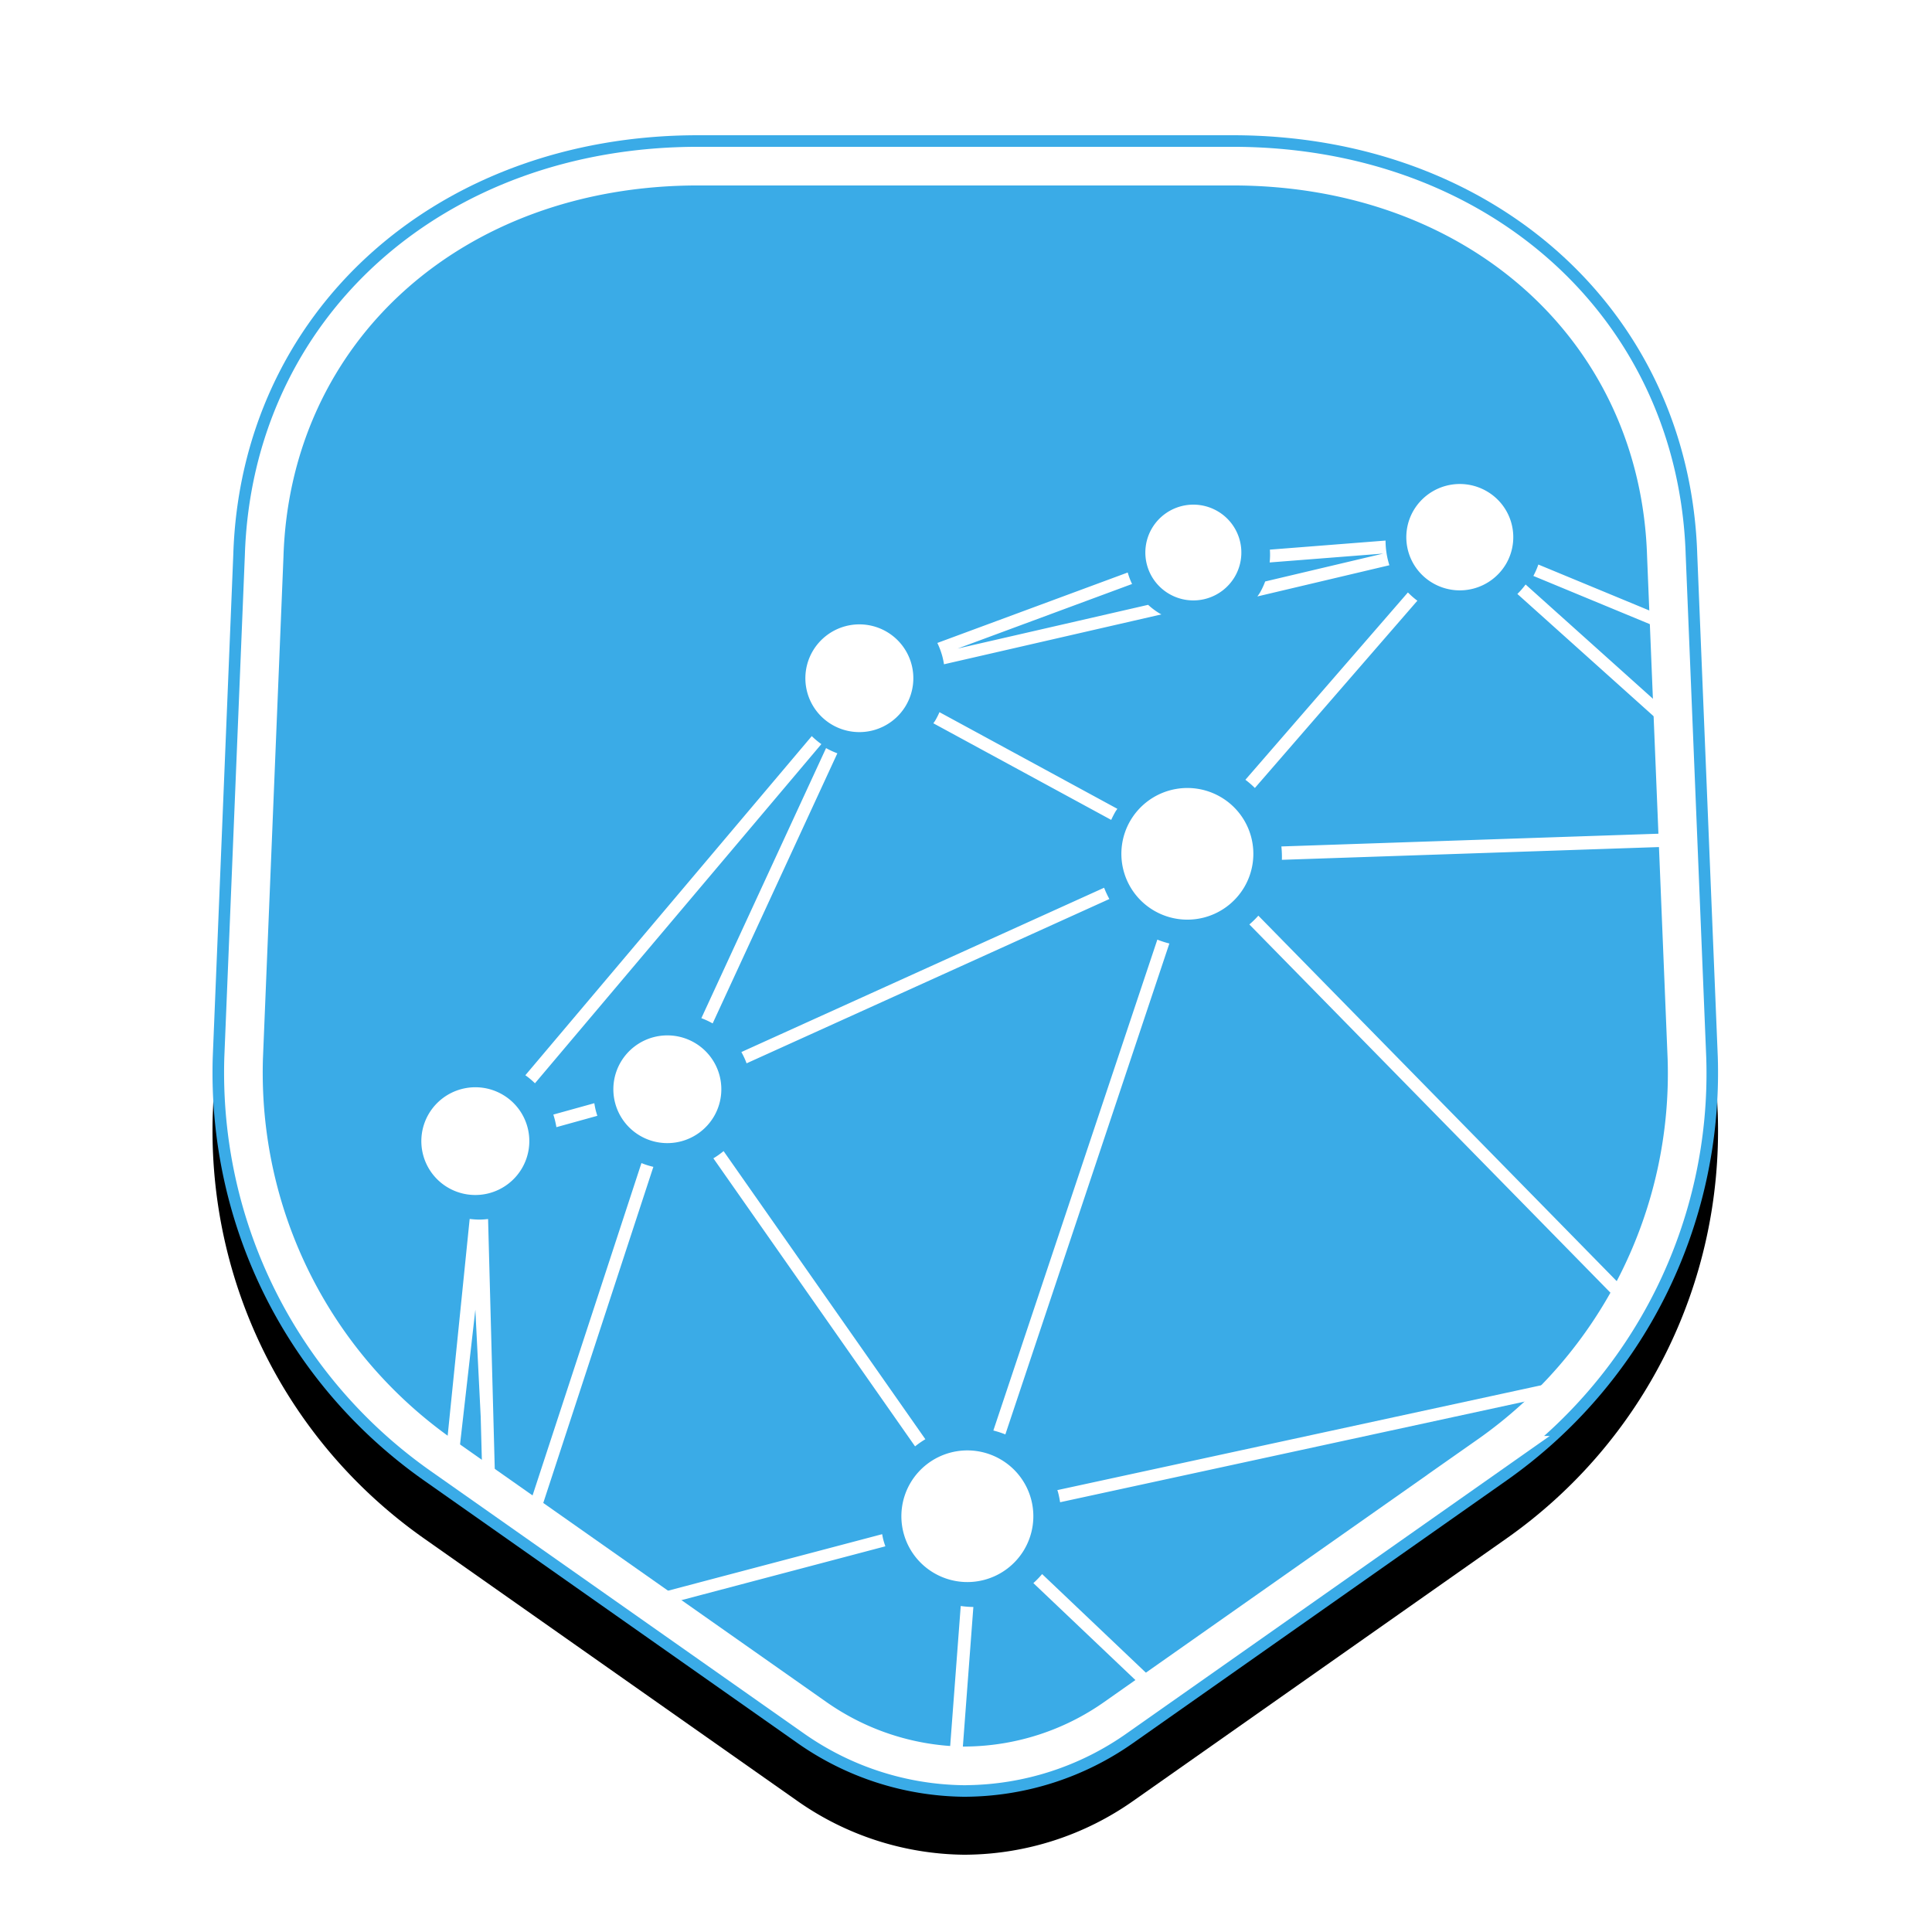
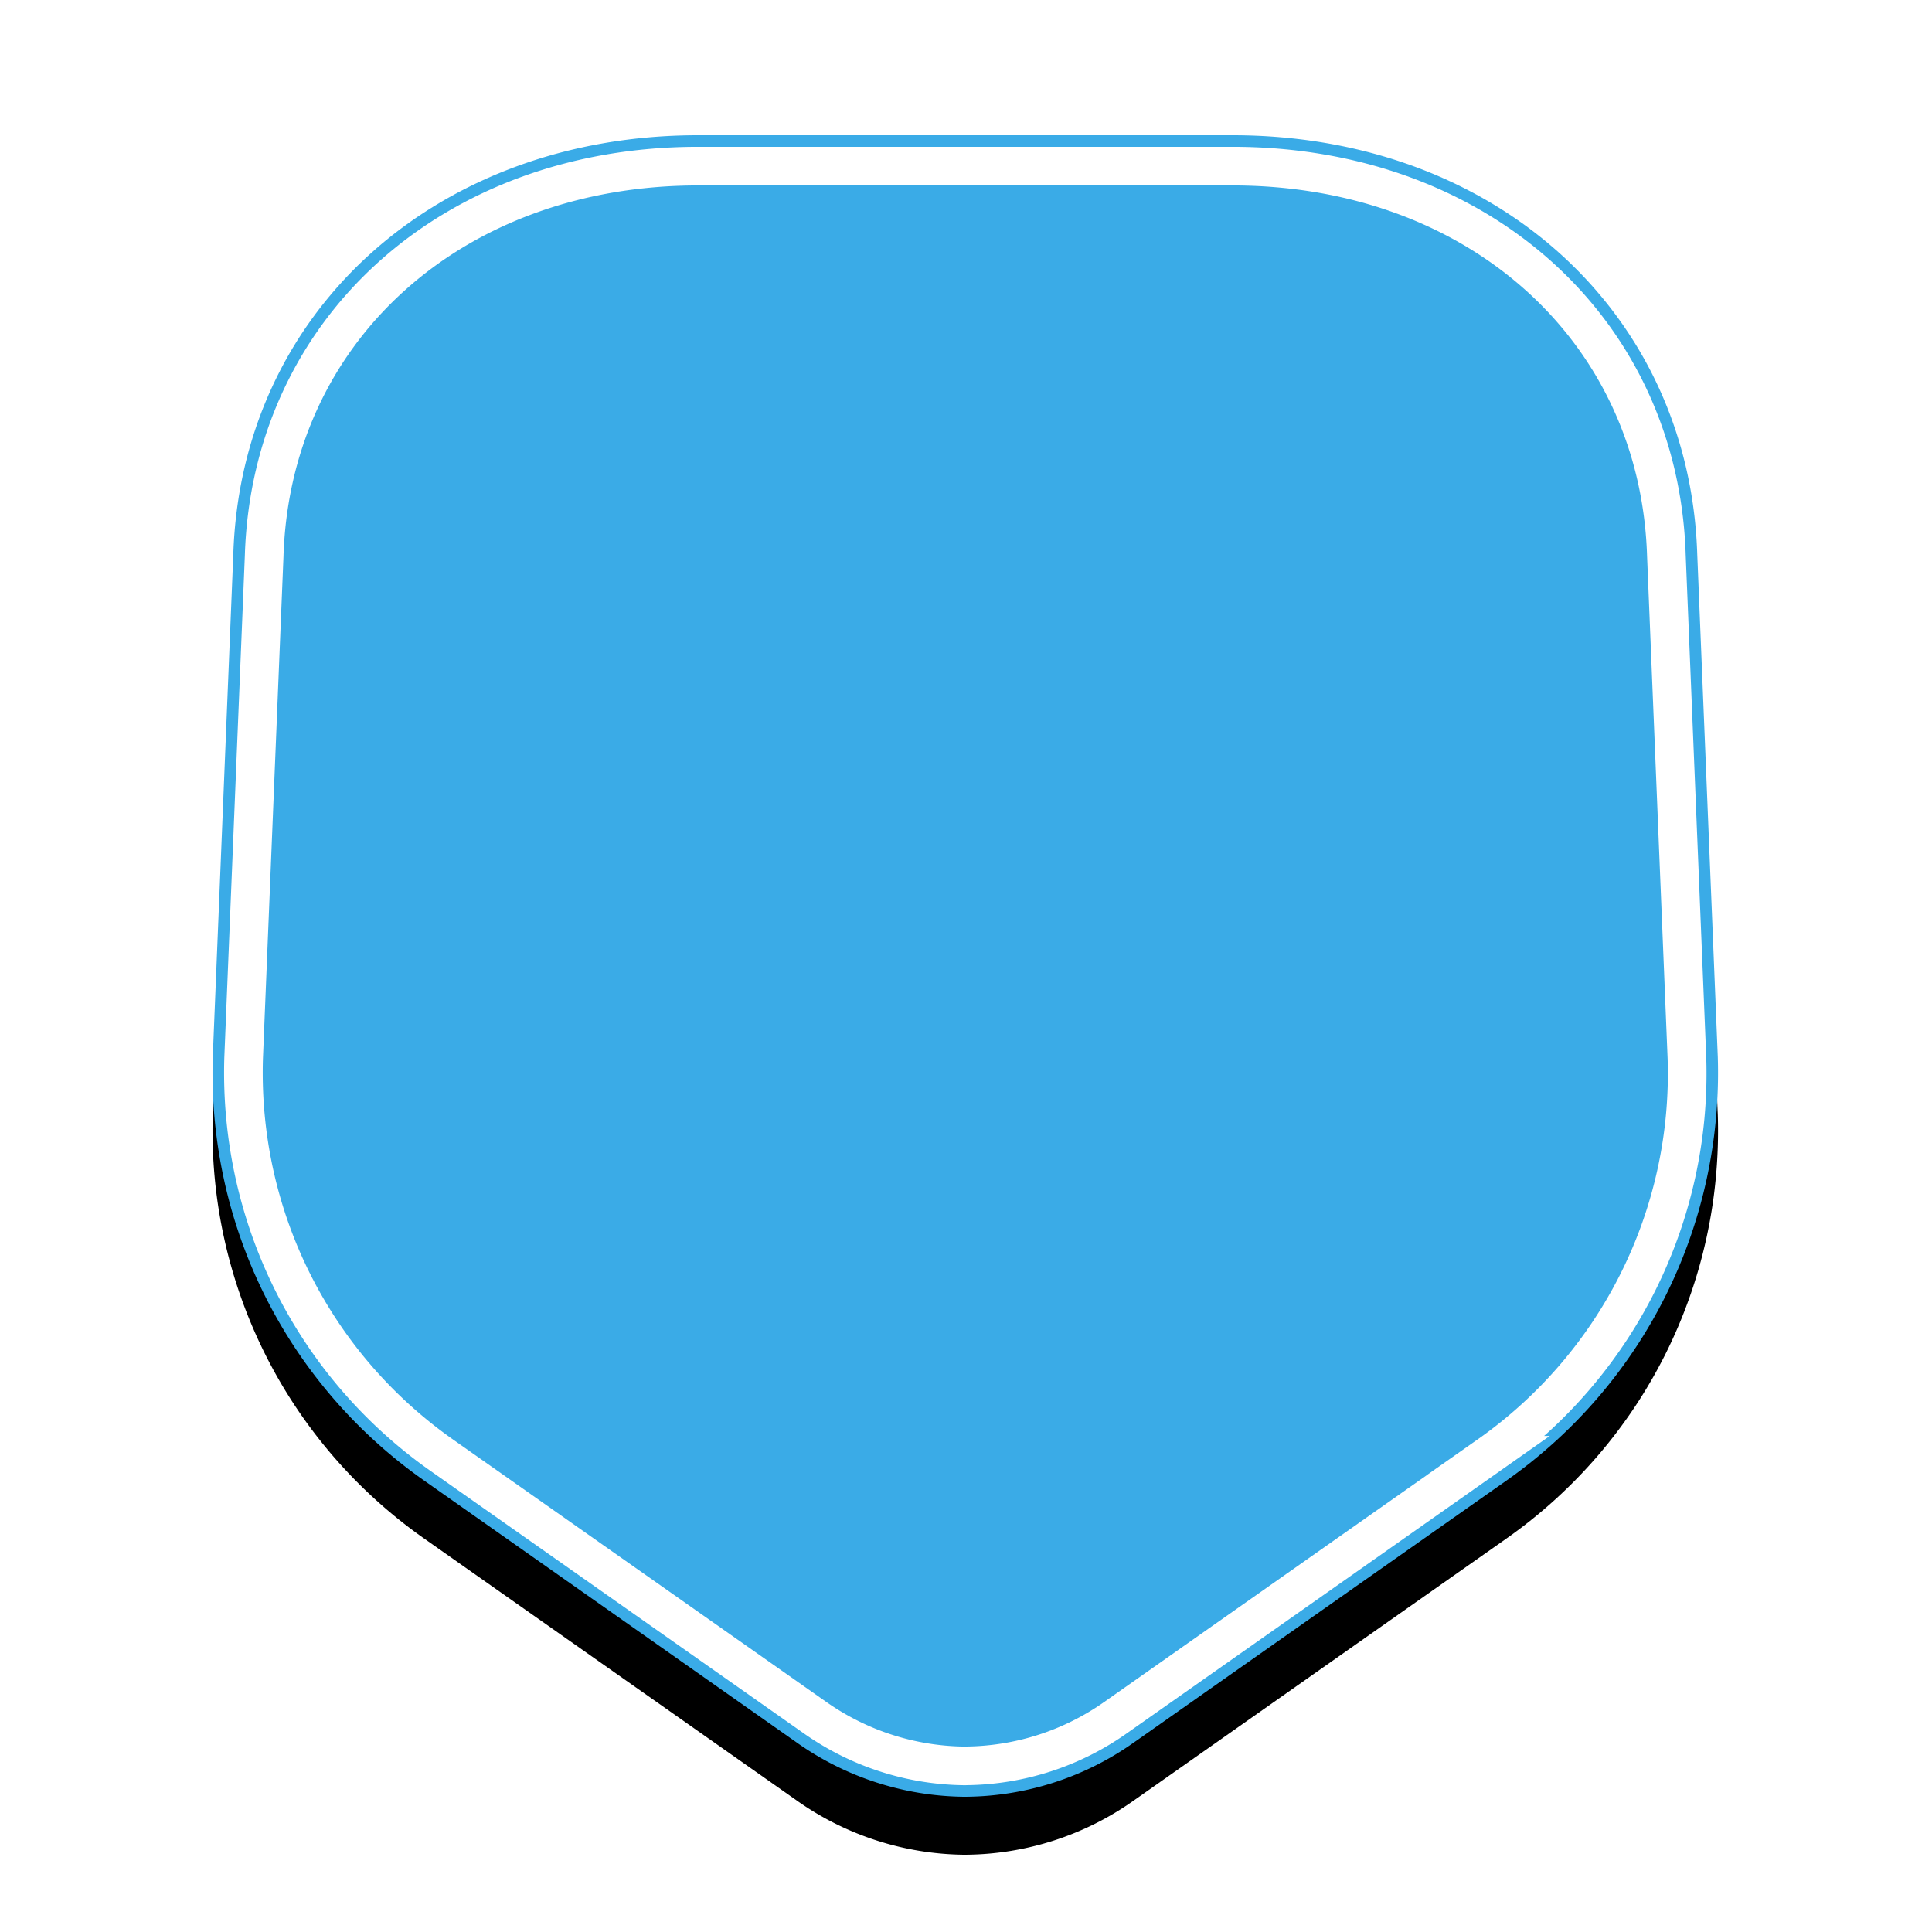
<svg xmlns="http://www.w3.org/2000/svg" width="100" height="100" fill="none">
  <g filter="url(#a)">
    <path d="M36.13 7h27.666c13.55 0 23.664 9.13 24.054 21.711l1.063 26.006c.268 8.718-3.822 16.911-10.94 21.917L58.658 90.213a15.24 15.24 0 0 1-8.613 2.786h-.082L49.88 93a15.27 15.27 0 0 1-8.614-2.787l-19.314-13.58c-7.118-5.005-11.208-13.198-10.94-21.916l1.063-26.006C12.466 16.13 22.579 7 36.13 7Z" fill="#000" />
  </g>
  <path d="M36.13 7h27.666c13.55 0 23.664 9.13 24.054 21.711l1.063 26.006c.268 8.718-3.822 16.911-10.94 21.917L58.658 90.213a15.24 15.24 0 0 1-8.613 2.786h-.082L49.88 93a15.27 15.27 0 0 1-8.614-2.787l-19.314-13.58c-7.118-5.005-11.208-13.198-10.94-21.916l1.063-26.006C12.466 16.13 22.579 7 36.13 7Z" fill="url(#b)" />
  <path clip-rule="evenodd" d="M36.13 8.599c-12.71 0-22.094 8.47-22.457 20.178L12.61 54.766c-.25 8.18 3.585 15.864 10.262 20.56l19.315 13.58c1.03.724 2.144 1.299 3.318 1.714 1.407.498 2.887.762 4.373.782h.096l.052-.002a13.64 13.64 0 0 0 7.713-2.495l19.314-13.579a24.142 24.142 0 0 0 10.263-20.544l-1.064-26.021C85.89 17.068 76.507 8.599 63.796 8.599H36.13Z" stroke="#fff" stroke-width="2" />
  <mask id="c" style="mask-type:luminance" maskUnits="userSpaceOnUse" x="11" y="7" width="78" height="86">
    <path d="M36.13 7h27.666c13.55 0 23.664 9.13 24.054 21.711l1.063 26.006c.268 8.718-3.822 16.911-10.94 21.917L58.658 90.213a15.24 15.24 0 0 1-8.613 2.786h-.082L49.88 93a15.27 15.27 0 0 1-8.614-2.787l-19.314-13.58c-7.118-5.005-11.208-13.198-10.94-21.916l1.063-26.006C12.466 16.13 22.579 7 36.13 7Z" fill="#fff" />
  </mask>
  <g mask="url(#c)">
-     <path fill-rule="evenodd" clip-rule="evenodd" d="m49.175 90.455.552-7.329c.216.031.434.049.654.05l-.55 7.317a14.83 14.83 0 0 1-.656-.038Zm-14.297-7.528-.698-.488 11.48-3.03c.02.103.038.206.066.308.028.11.065.215.1.32l-10.948 2.89Zm45.425-10.682L54.87 77.756a4.74 4.74 0 0 0-.102-.503c-.01-.042-.028-.082-.04-.125l26.381-5.716c-.261.283-.53.561-.806.833Zm-28.266 2a4.896 4.896 0 0 0-.621-.202l8.488-25.409c.202.082.41.148.622.202l-8.489 25.41Zm31.626-7.022-6.18-6.303-12.816-13.07c.164-.141.32-.292.465-.455L78.63 61.161l5.499 5.608c-.165.141-.32.292-.466.454ZM59.23 87.398l-5.743-5.457c.162-.145.312-.3.453-.467l5.834 5.544-.544.38Zm27.457-55.254.03.709-7.35-3.043c.102-.193.19-.39.257-.59l7.063 2.924Zm-20.97-3.032c.023-.221.028-.443.012-.663l5.987-.469c0 .436.068.866.198 1.277l-6.832 1.615c.046-.067.096-.133.137-.204.107-.185.193-.377.266-.571l6.11-1.444-5.878.46Zm-.765 11.674a4.57 4.57 0 0 0-.491-.425l8.412-9.696c.152.153.313.298.49.427l-8.411 9.694ZM36.887 52.972a3.979 3.979 0 0 0-.585-.271l6.455-13.98c.188.107.384.195.584.271l-6.454 13.98ZM30.83 57.45c.025.104.057.205.089.304l-2.12.588a4.646 4.646 0 0 0-.158-.652l2.121-.588c.019.117.04.233.068.348Zm-7.067 17.73-.635-.443 1.182-11.645c.17.02.342.034.513.034.148 0 .294-.014.44-.029l.043 1.624.314 11.736-.668-.467-.071-2.654-.277-5.547-.84 7.391Zm25.012-41.21a4.064 4.064 0 0 0-.258-.691l9.853-3.646c.061.205.133.406.227.594l-9.03 3.342 9.859-2.263c.197.178.411.341.65.477.011.006.024.01.036.018l-4.437 1.018-6.814 1.564a3.91 3.91 0 0 0-.086-.413Zm-21.086 22.1a4.033 4.033 0 0 0-.497-.416l14.825-17.553c.154.15.318.289.496.414L27.69 56.07Zm9.234 3.885c.187-.11.362-.237.53-.374l10.443 14.913a4.793 4.793 0 0 0-.532.37l-10.44-14.91Zm1.72-4.918a4.036 4.036 0 0 0-.27-.583l11.854-5.37 6.922-3.135c.076.203.17.396.271.584l-18.776 8.504ZM87.167 43.8l-20.817.704a5.368 5.368 0 0 0-.026-.692l10.26-.347 10.555-.356.028.691ZM57.74 42.002a4.832 4.832 0 0 0-.224.436l-9.206-5.001c.035-.053.075-.102.106-.157a4.04 4.04 0 0 0 .211-.418l9.207 5.002c-.03.047-.066.09-.094.138ZM28.01 78.127l-.555-.387 5.746-17.54c.2.084.407.146.617.196L28.01 78.127Zm58.929-39.846-8.4-7.538c.154-.15.296-.315.426-.49l7.937 7.122.037.906ZM53.019 80.2a3.419 3.419 0 0 1-4.673 1.22 3.402 3.402 0 0 1-1.224-4.66 3.419 3.419 0 0 1 4.673-1.22 3.4 3.4 0 0 1 1.223 4.66ZM27.015 60.472a2.799 2.799 0 0 1-3.823 1 2.785 2.785 0 0 1-1.001-3.815 2.799 2.799 0 0 1 3.824-.999 2.784 2.784 0 0 1 1 3.814Zm9.939-2.685a2.799 2.799 0 0 1-3.824.999 2.784 2.784 0 0 1-1-3.814 2.799 2.799 0 0 1 3.822-1 2.785 2.785 0 0 1 1.002 3.815ZM63.913 29.85a2.488 2.488 0 0 1-3.4.888 2.474 2.474 0 0 1-.89-3.39 2.488 2.488 0 0 1 3.4-.888 2.476 2.476 0 0 1 .89 3.39Zm-17.02 6.663a2.799 2.799 0 0 1-3.824.999 2.784 2.784 0 0 1-1-3.815 2.799 2.799 0 0 1 3.822-.999 2.785 2.785 0 0 1 1.001 3.815Zm31.056-7.319a2.778 2.778 0 0 1-3.788.986 2.743 2.743 0 0 1-.992-3.765 2.777 2.777 0 0 1 3.788-.986 2.744 2.744 0 0 1 .992 3.765ZM64.406 45.914a3.42 3.42 0 0 1-4.673 1.22 3.403 3.403 0 0 1-1.224-4.661 3.42 3.42 0 0 1 4.673-1.22 3.402 3.402 0 0 1 1.224 4.661Z" fill="url(#d)" />
-   </g>
+     </g>
  <defs>
    <linearGradient id="b" x1="39.265" y1="3632.2" x2="7803.56" y2="3632.2" gradientUnits="userSpaceOnUse">
      <stop stop-color="#3AABE7" />
      <stop offset=".496" stop-color="#3AABE7" />
      <stop offset=".5" stop-color="#0C80BE" />
      <stop offset="1" stop-color="#0C80BE" />
    </linearGradient>
    <linearGradient id="d" x1="3289.66" y1="25.053" x2="4702.62" y2="13107.6" gradientUnits="userSpaceOnUse">
      <stop stop-color="#fff" />
      <stop offset="1" stop-color="#D7F4FA" />
    </linearGradient>
    <filter id="a" x="8" y="7" width="83.926" height="92" filterUnits="userSpaceOnUse" color-interpolation-filters="sRGB">
      <feFlood flood-opacity="0" result="BackgroundImageFix" />
      <feColorMatrix in="SourceAlpha" values="0 0 0 0 0 0 0 0 0 0 0 0 0 0 0 0 0 0 127 0" result="hardAlpha" />
      <feOffset dy="3" />
      <feGaussianBlur stdDeviation="1.5" />
      <feComposite in2="hardAlpha" operator="out" />
      <feColorMatrix values="0 0 0 0 0 0 0 0 0 0 0 0 0 0 0 0 0 0 0.16 0" />
      <feBlend in2="BackgroundImageFix" result="effect1_dropShadow_2127_2702" />
      <feBlend in="SourceGraphic" in2="effect1_dropShadow_2127_2702" result="shape" />
    </filter>
  </defs>
</svg>